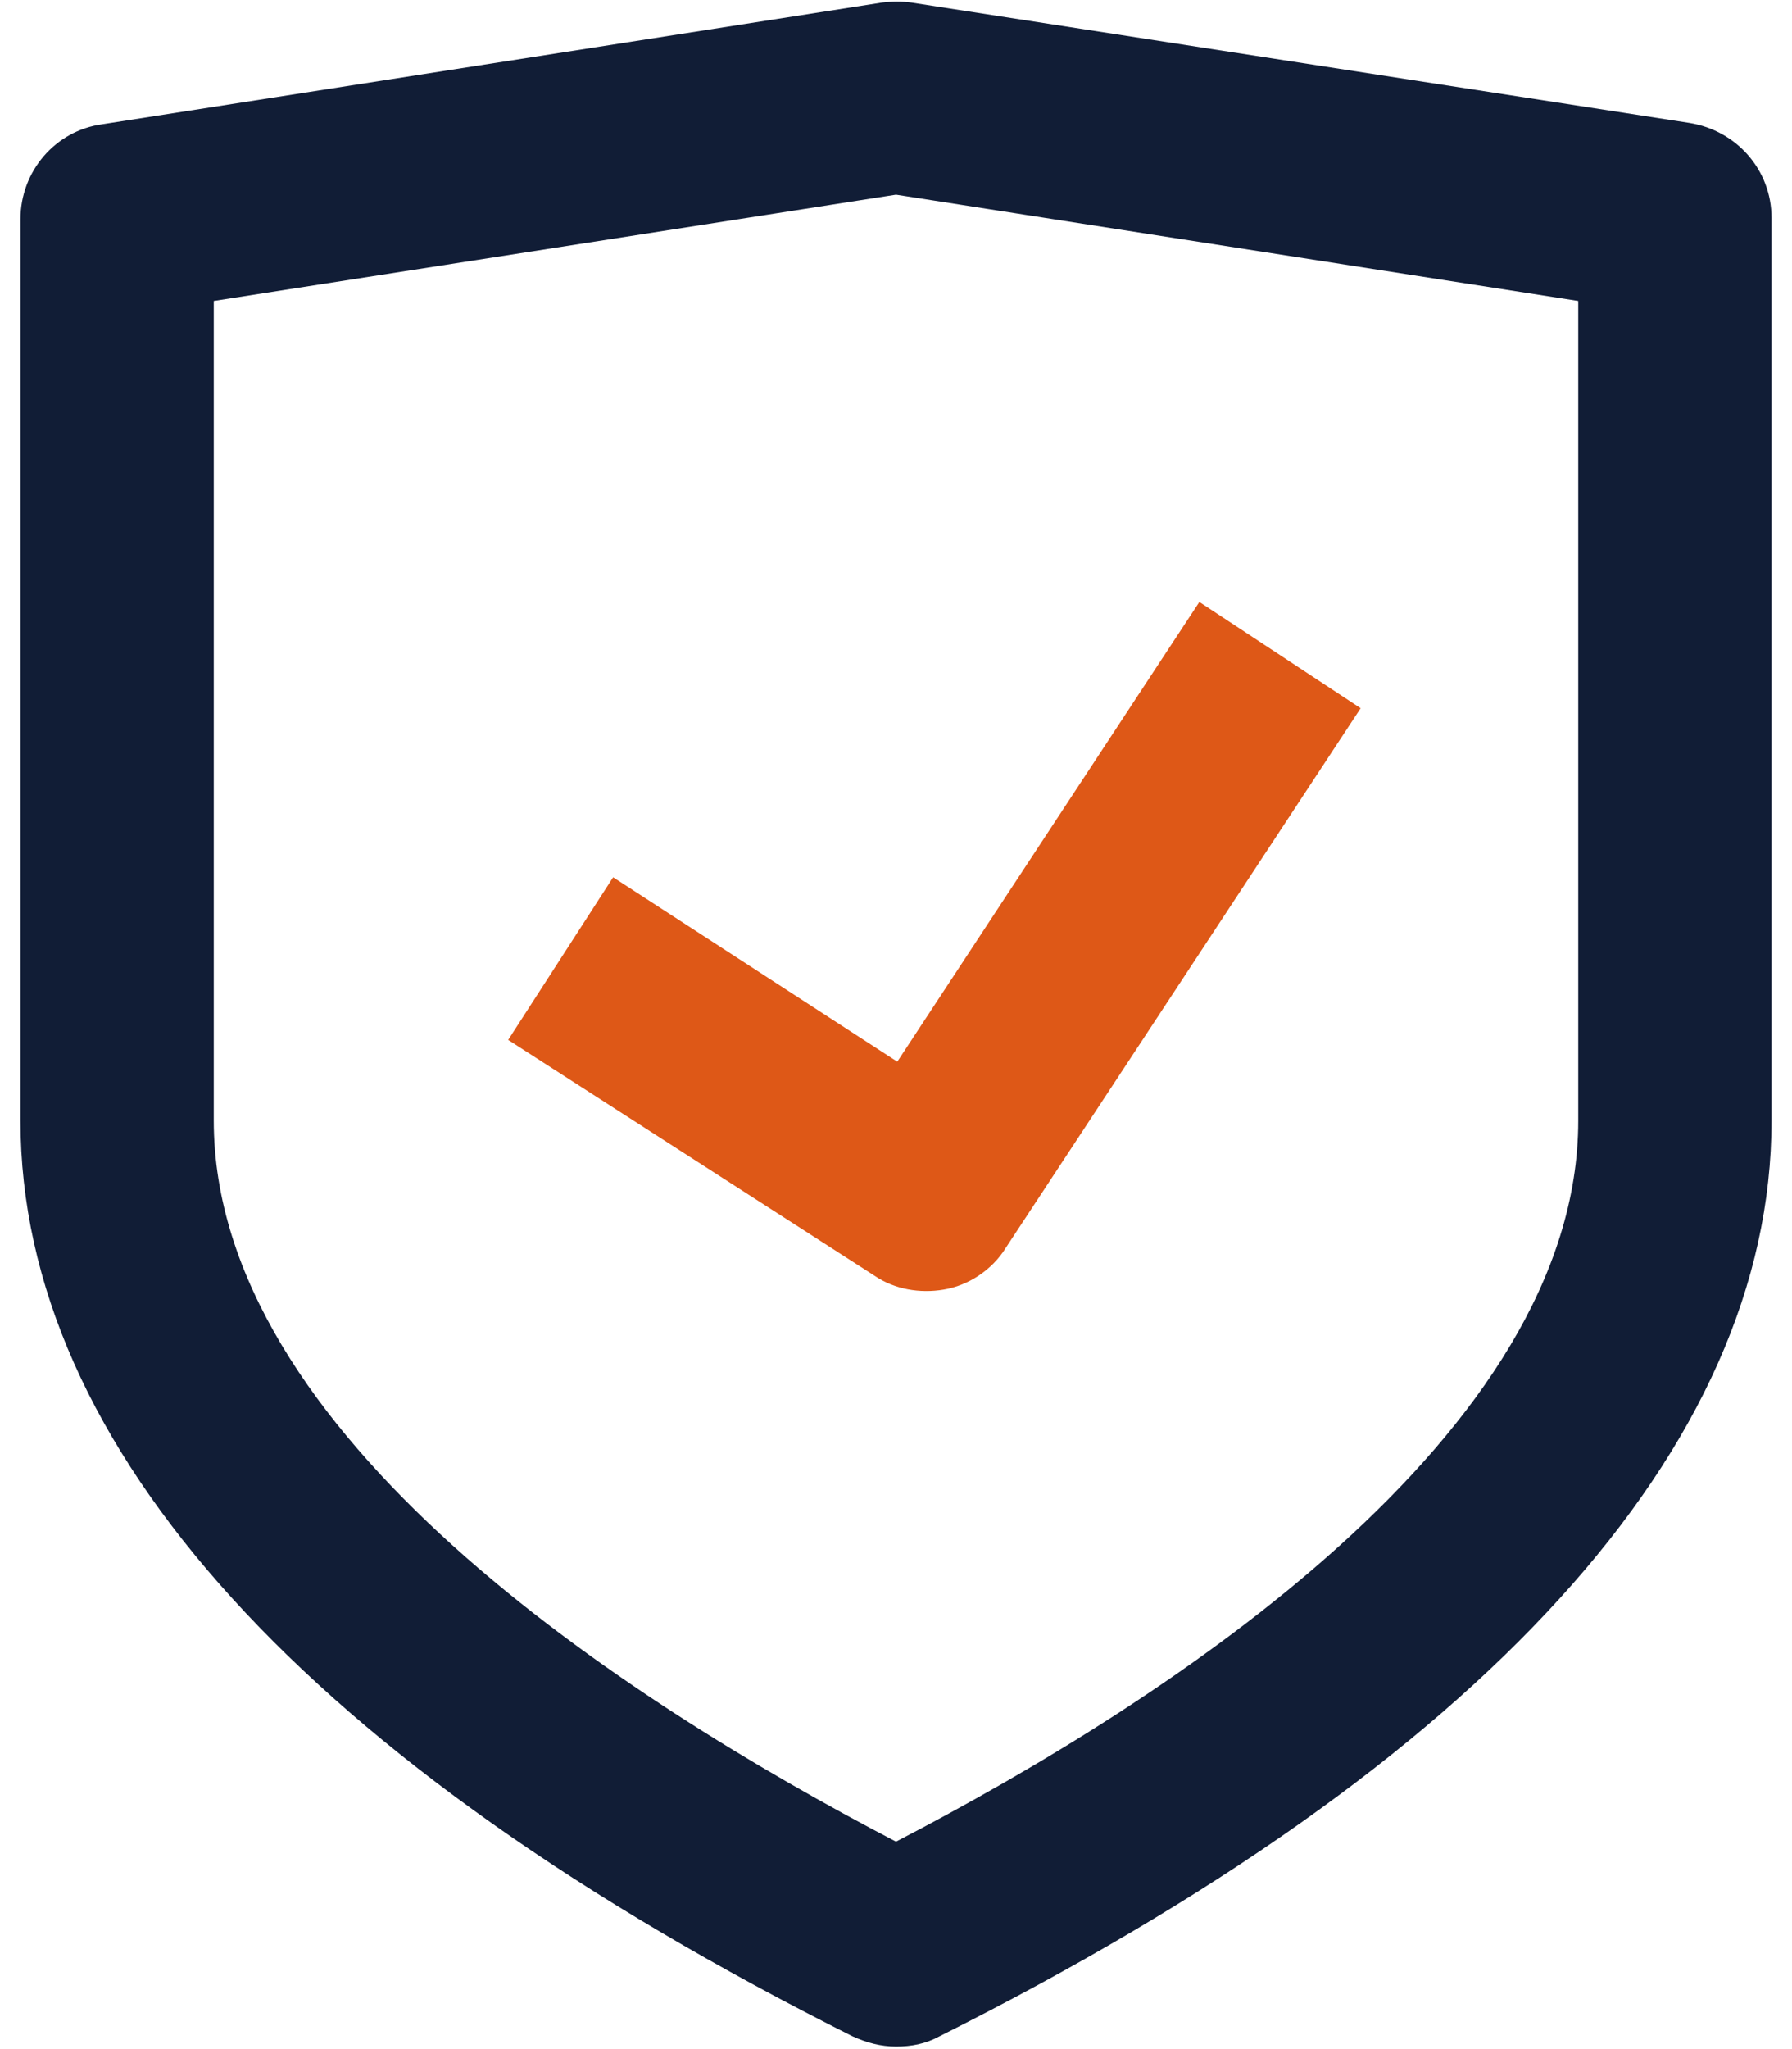
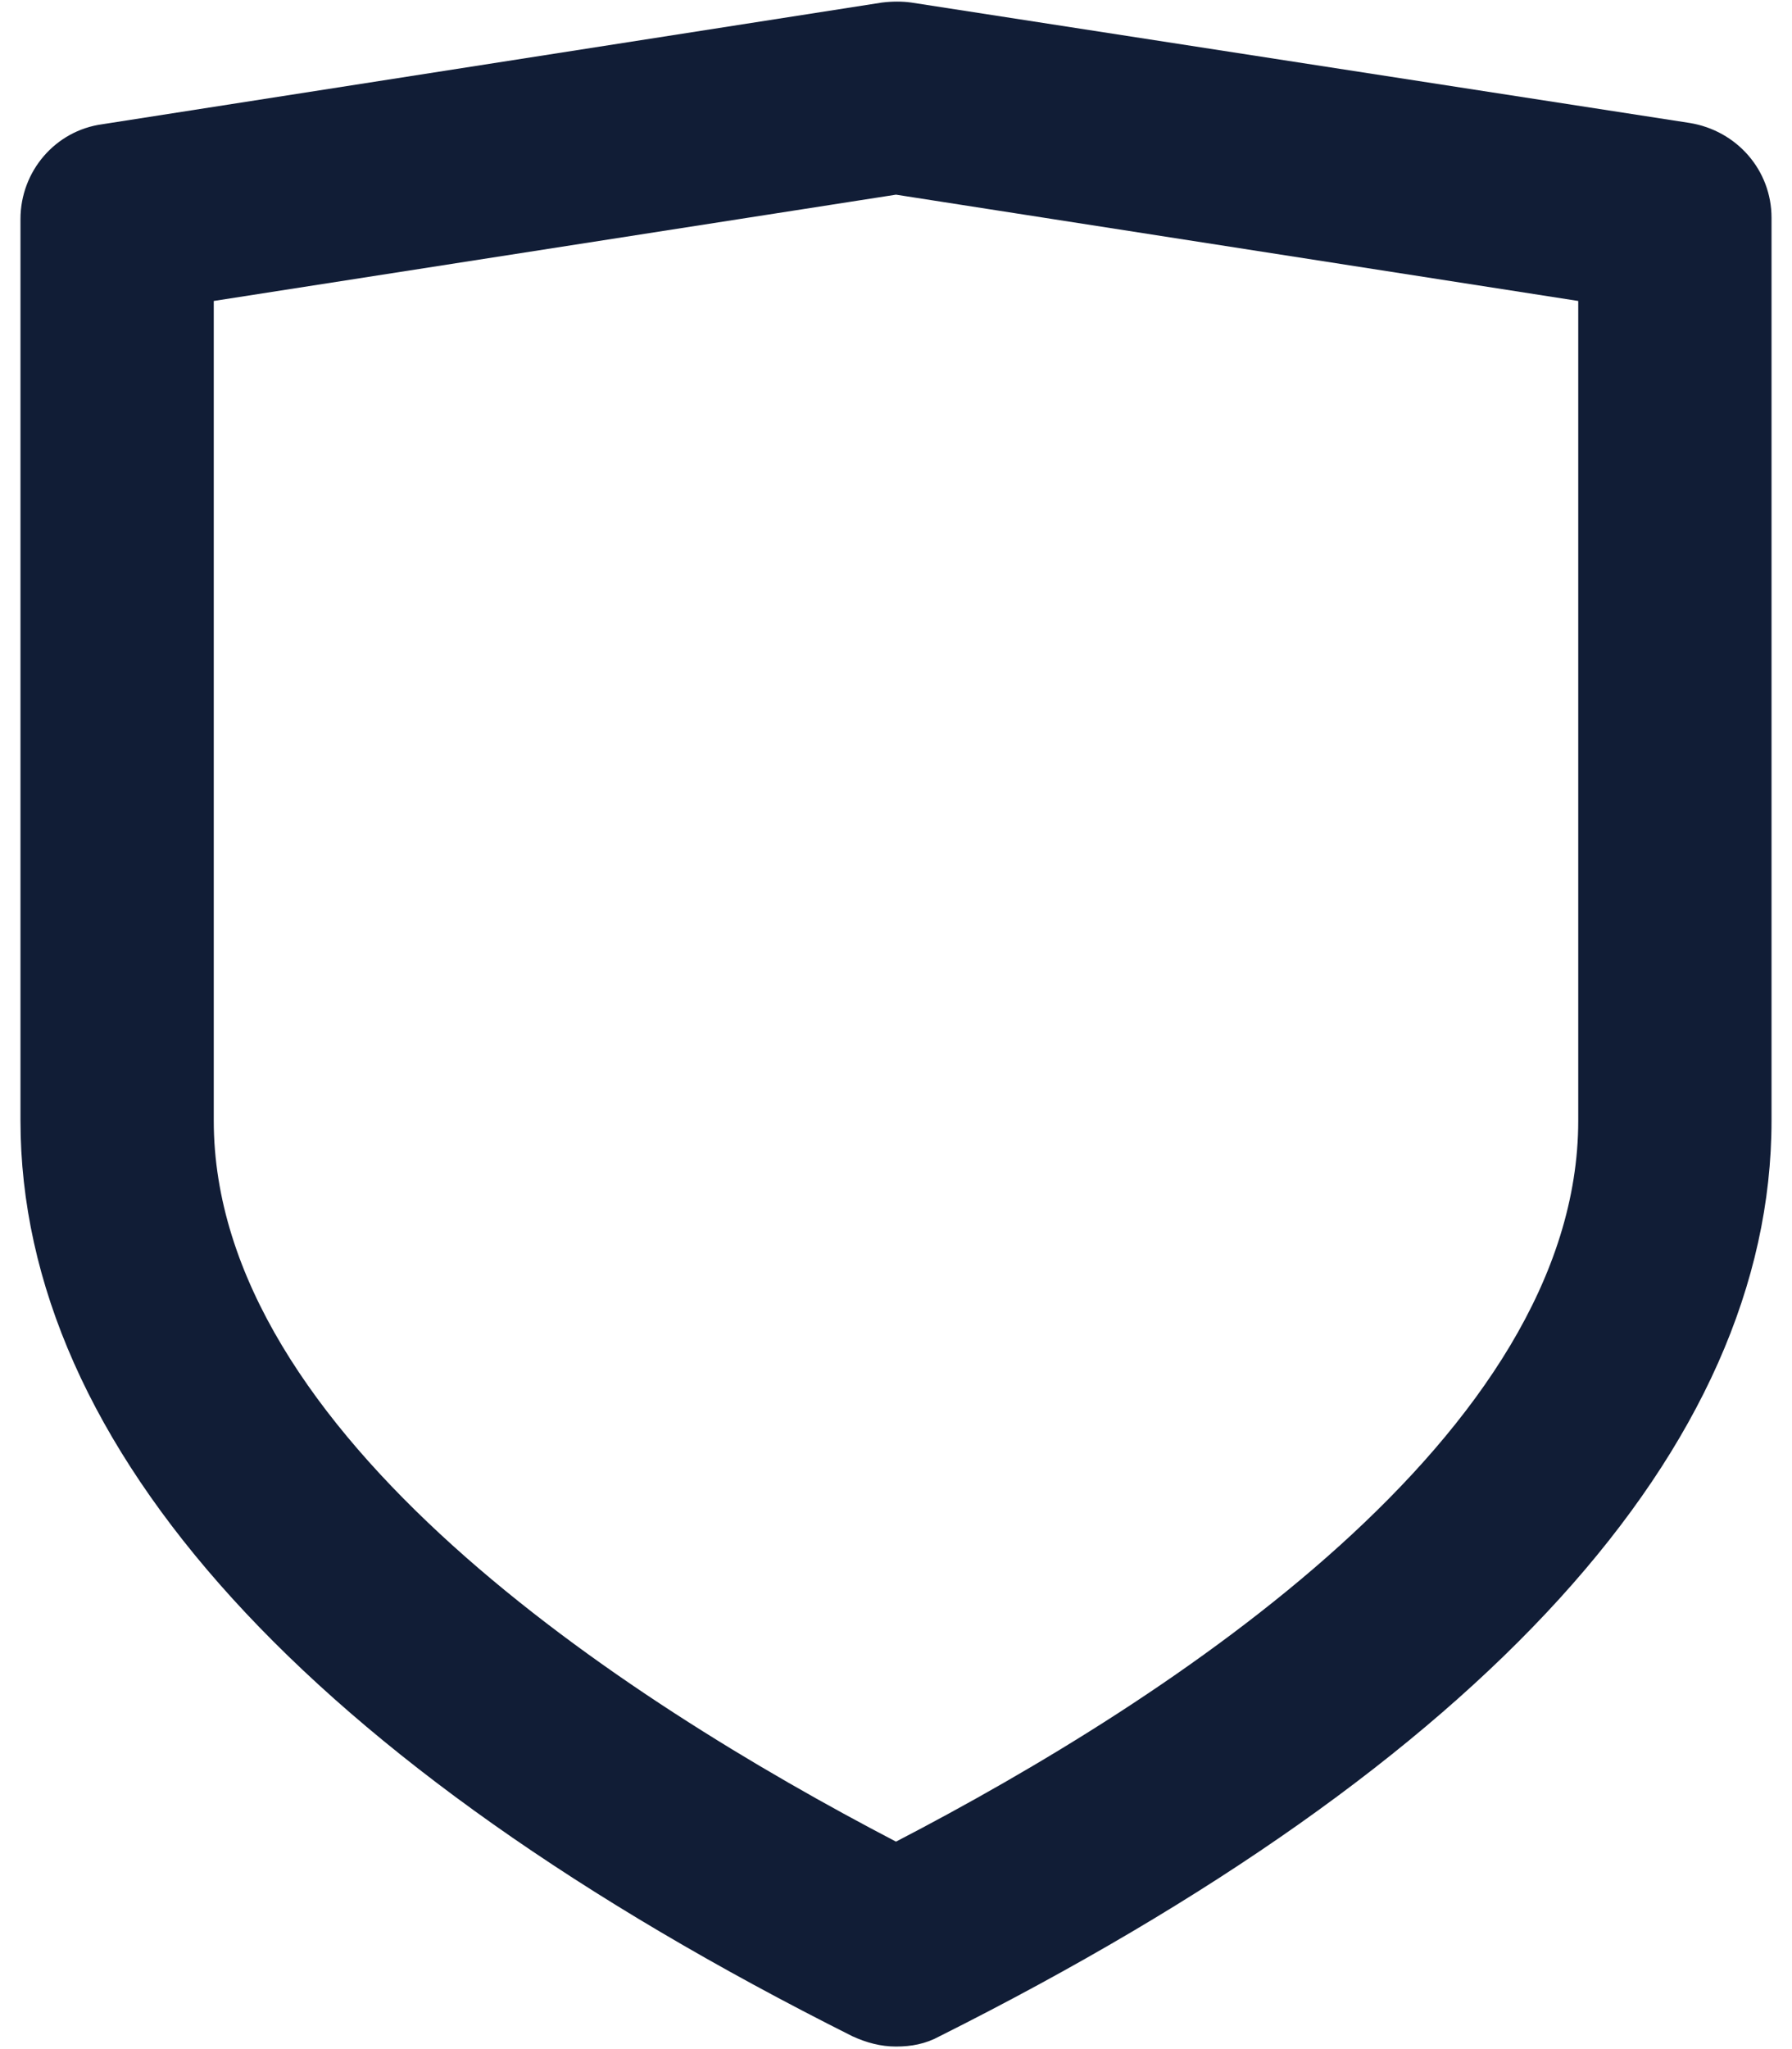
<svg xmlns="http://www.w3.org/2000/svg" version="1.1" id="Layer_1" x="0px" y="0px" viewBox="0 0 140 160" style="enable-background:new 0 0 140 160;" xml:space="preserve">
  <style type="text/css">
	.st0{fill:#111D36;}
	.st1{fill:#DE5817;}
</style>
  <path class="st0" d="M70,159.8c-1.2,0-2.3-0.3-3.4-0.8c-42.5-21.3-65-46-65-71.5V17.1c0-3.7,2.7-6.9,6.4-7.4l60.9-9.5  c0.8-0.1,1.6-0.1,2.3,0L132,9.6c3.7,0.6,6.4,3.7,6.4,7.4v70.5c0,25.5-22.5,50.2-65,71.5C72.3,159.6,71.2,159.8,70,159.8z M16.7,23.5  v64c0,24.5,32,45.2,53.3,56.3c21.4-11.1,53.3-31.8,53.3-56.3v-64L70,15.2L16.7,23.5z" />
-   <path class="st1" d="M73.7,100.7c-1.8,0.3-3.8,0-5.4-1.1L39.7,81.2l8.2-12.7l22.2,14.4L93.7,47l12.6,8.3L78.6,97.4  C77.5,99.2,75.6,100.4,73.7,100.7z" />
</svg>